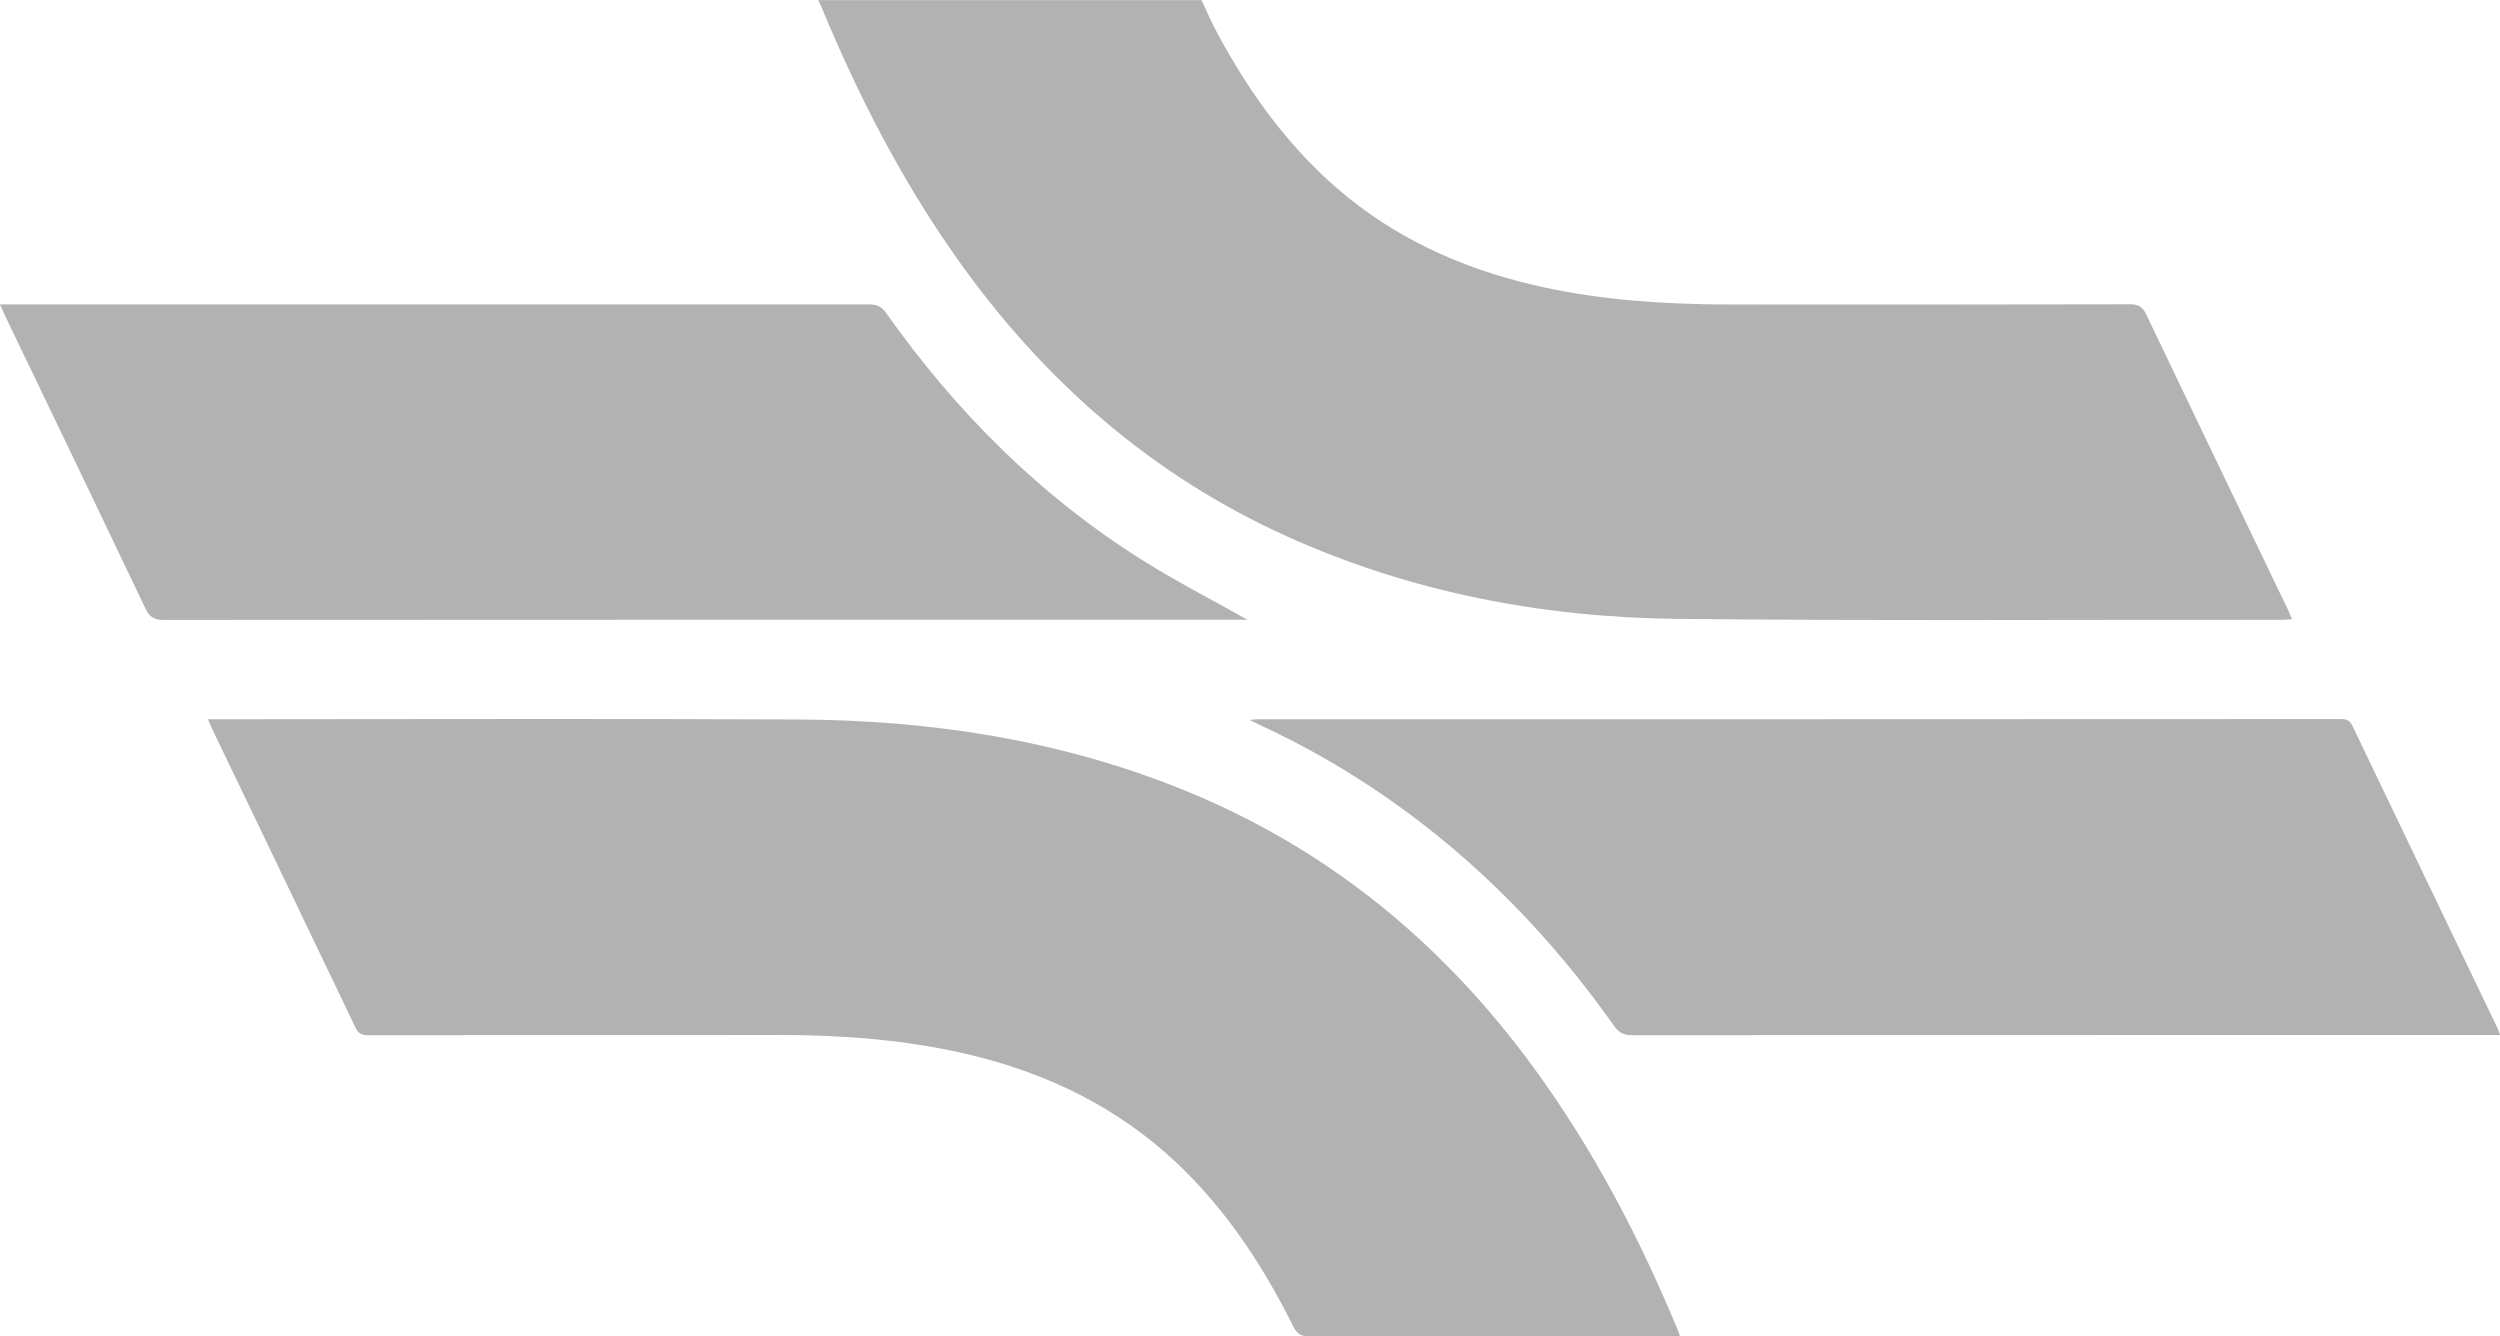
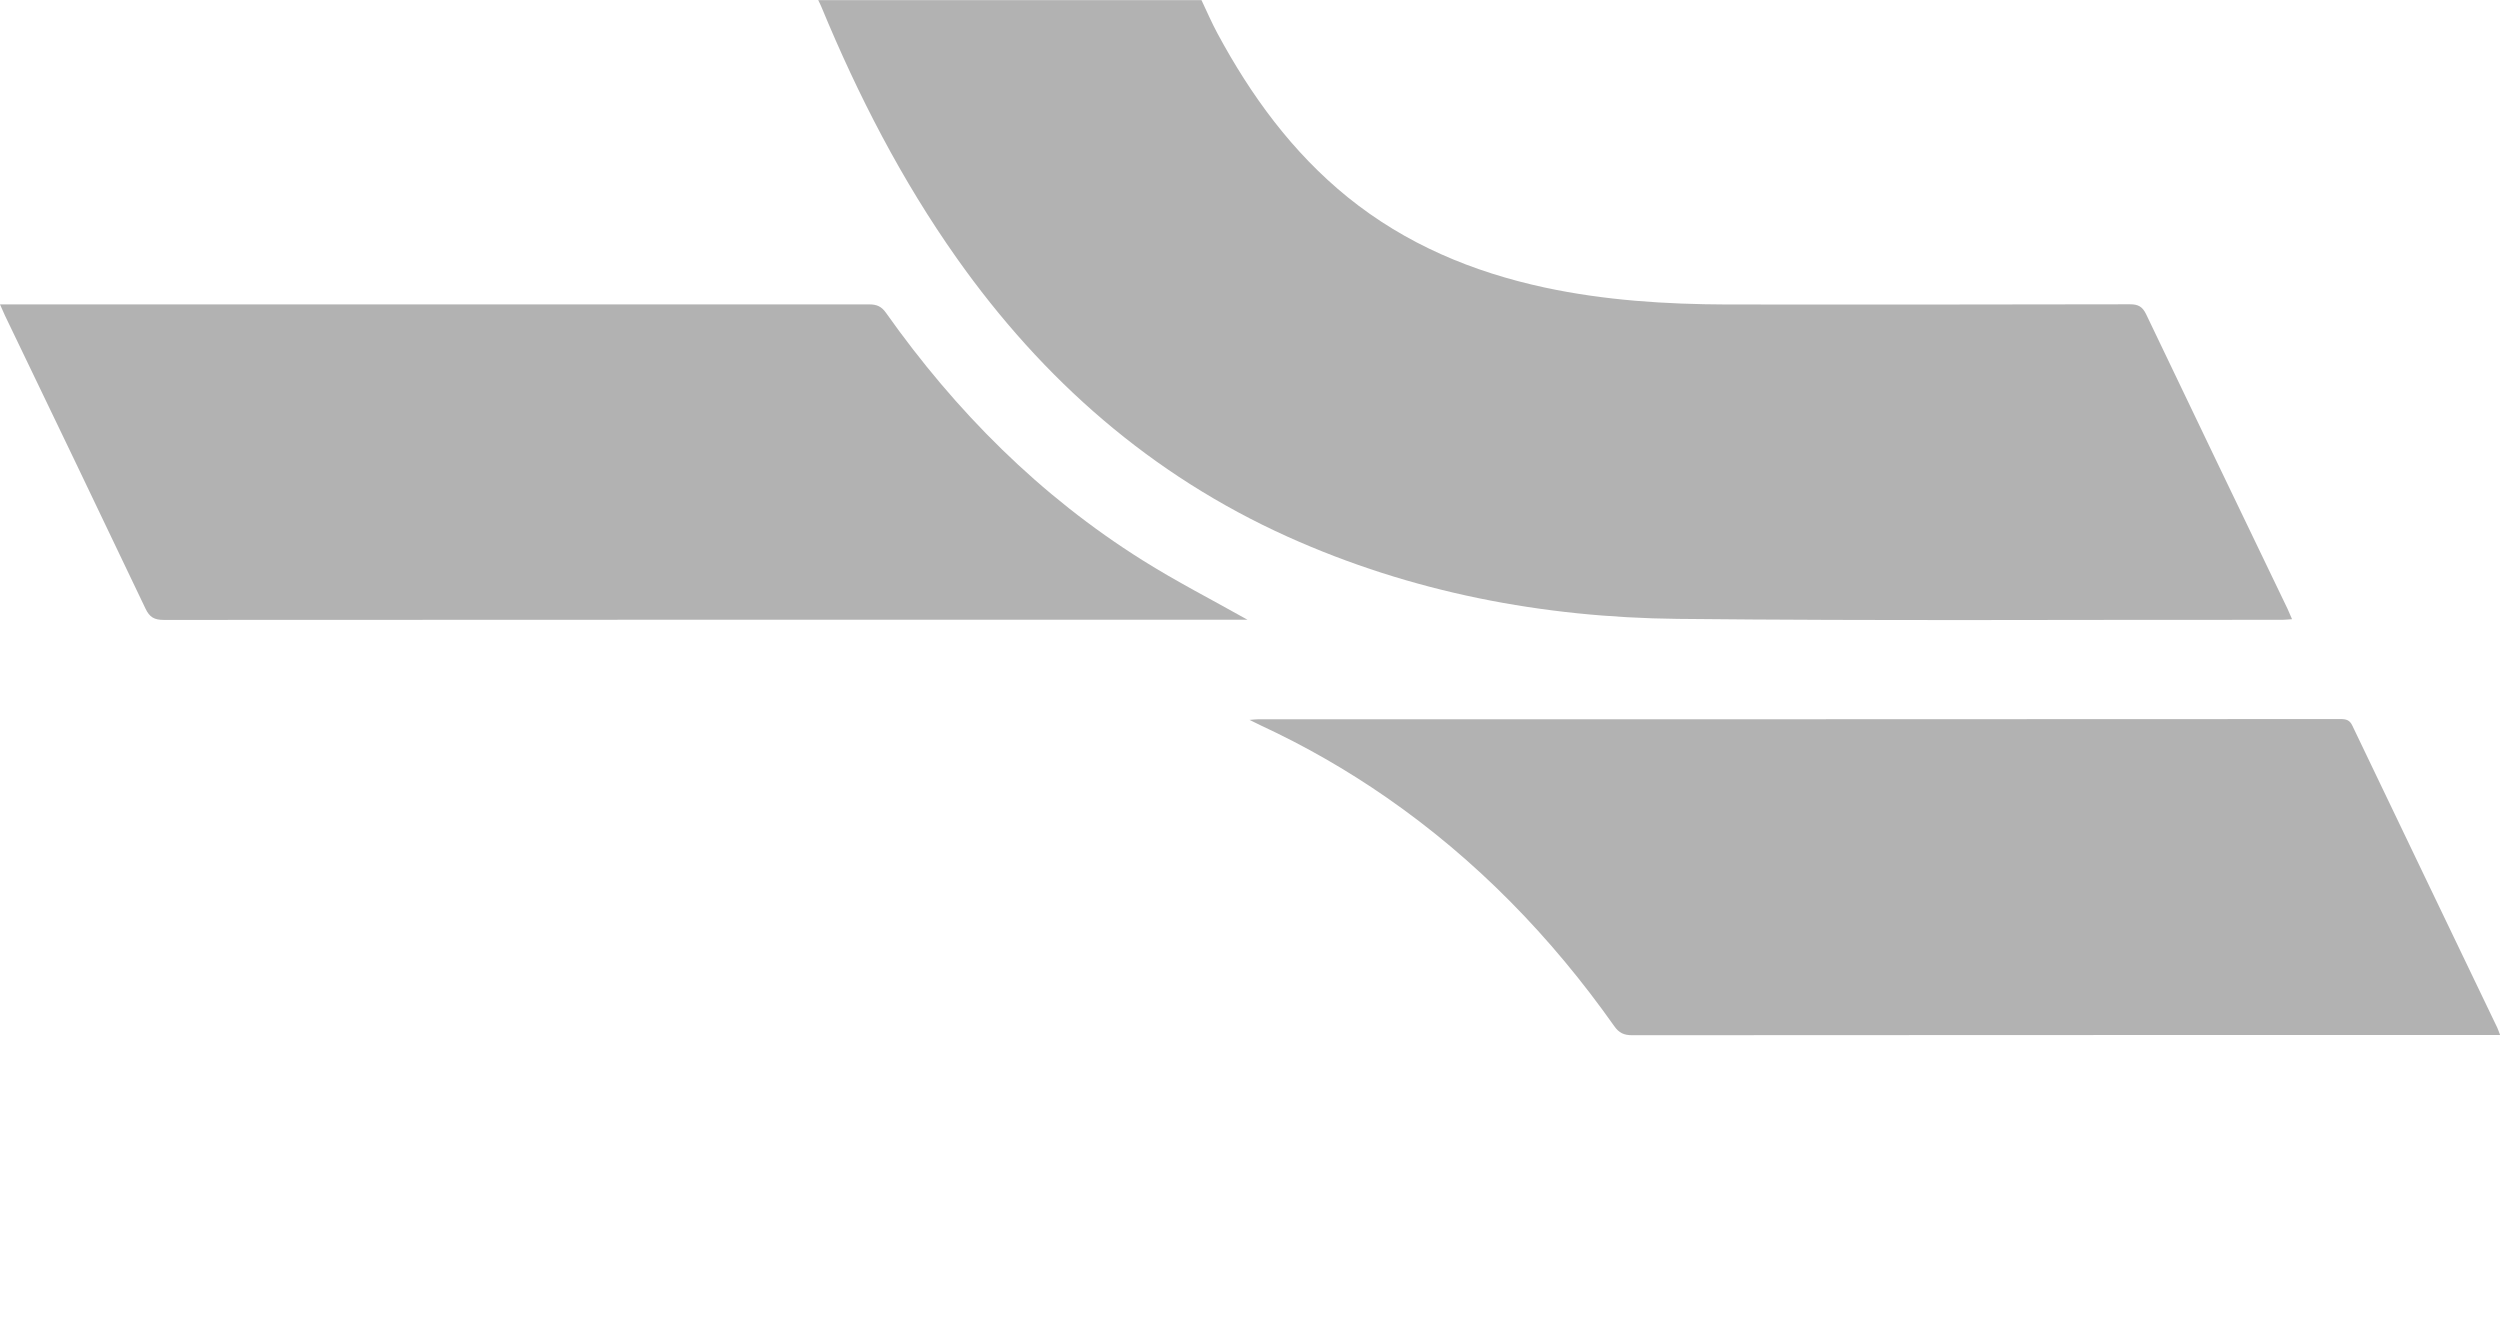
<svg xmlns="http://www.w3.org/2000/svg" id="Layer_2" viewBox="0 0 240.07 128.33">
  <defs>
    <style>.cls-1{fill:#b2b2b2;stroke-width:0px;}</style>
  </defs>
  <g id="Layer_1-2">
    <path class="cls-1" d="m115.37,0c.51,1.07.97,2.15,1.53,3.19,3.23,6,7.19,11.43,12.52,15.75,5.57,4.5,11.96,7.17,18.91,8.67,5.77,1.24,11.64,1.61,17.53,1.63,12.89.02,25.78,0,38.67-.02.8,0,1.2.22,1.56.96,4.51,9.44,9.04,18.86,13.58,28.29.14.3.27.61.43.99-.36.02-.63.06-.9.06-19.37-.02-38.75.11-58.11-.09-12.95-.14-25.53-2.53-37.44-7.89-13.11-5.91-23.51-15.06-31.76-26.73-5.31-7.51-9.49-15.64-13-24.12-.09-.23-.21-.46-.32-.68h36.81Z" />
-     <path class="cls-1" d="m19.96,69.07h1.06c18.52,0,37.04-.07,55.57.02,12.73.06,25.17,1.95,37.04,6.76,13.83,5.6,24.89,14.69,33.65,26.68,5.72,7.82,10.16,16.33,13.86,25.25.06.13.09.28.18.53h-1.08c-11.52,0-23.03,0-34.54.02-.77,0-1.15-.25-1.49-.92-3.12-6.26-6.95-12-12.24-16.67-5.9-5.19-12.85-8.22-20.47-9.82-5.48-1.14-11.02-1.53-16.6-1.53-13.17.02-26.35,0-39.52.02-.58,0-.94-.11-1.23-.7-4.62-9.66-9.26-19.31-13.9-28.97-.08-.17-.13-.33-.28-.66" />
    <path class="cls-1" d="m240.07,99.39h-1.19c-27.37,0-54.75,0-82.13.02-.8,0-1.28-.21-1.75-.89-6.04-8.55-13.24-15.97-21.87-21.95-3.81-2.64-7.82-4.94-12.02-6.89-.31-.15-.62-.3-1.12-.55.4-.03.62-.06.84-.06,34.64,0,69.27,0,103.91-.02.55,0,.9.08,1.16.65,4.62,9.66,9.27,19.32,13.9,28.97.09.19.15.39.28.72" />
    <path class="cls-1" d="m119.79,59.51h-1c-34.35,0-68.71,0-103.06.02-.91,0-1.37-.26-1.76-1.09C9.5,49.05,4.99,39.68.48,30.31c-.14-.3-.27-.61-.48-1.08h1.15c27.45,0,54.89,0,82.32,0,.73,0,1.18.2,1.61.81,6.7,9.47,14.76,17.56,24.62,23.75,3.24,2.04,6.66,3.79,10.09,5.72" />
  </g>
</svg>